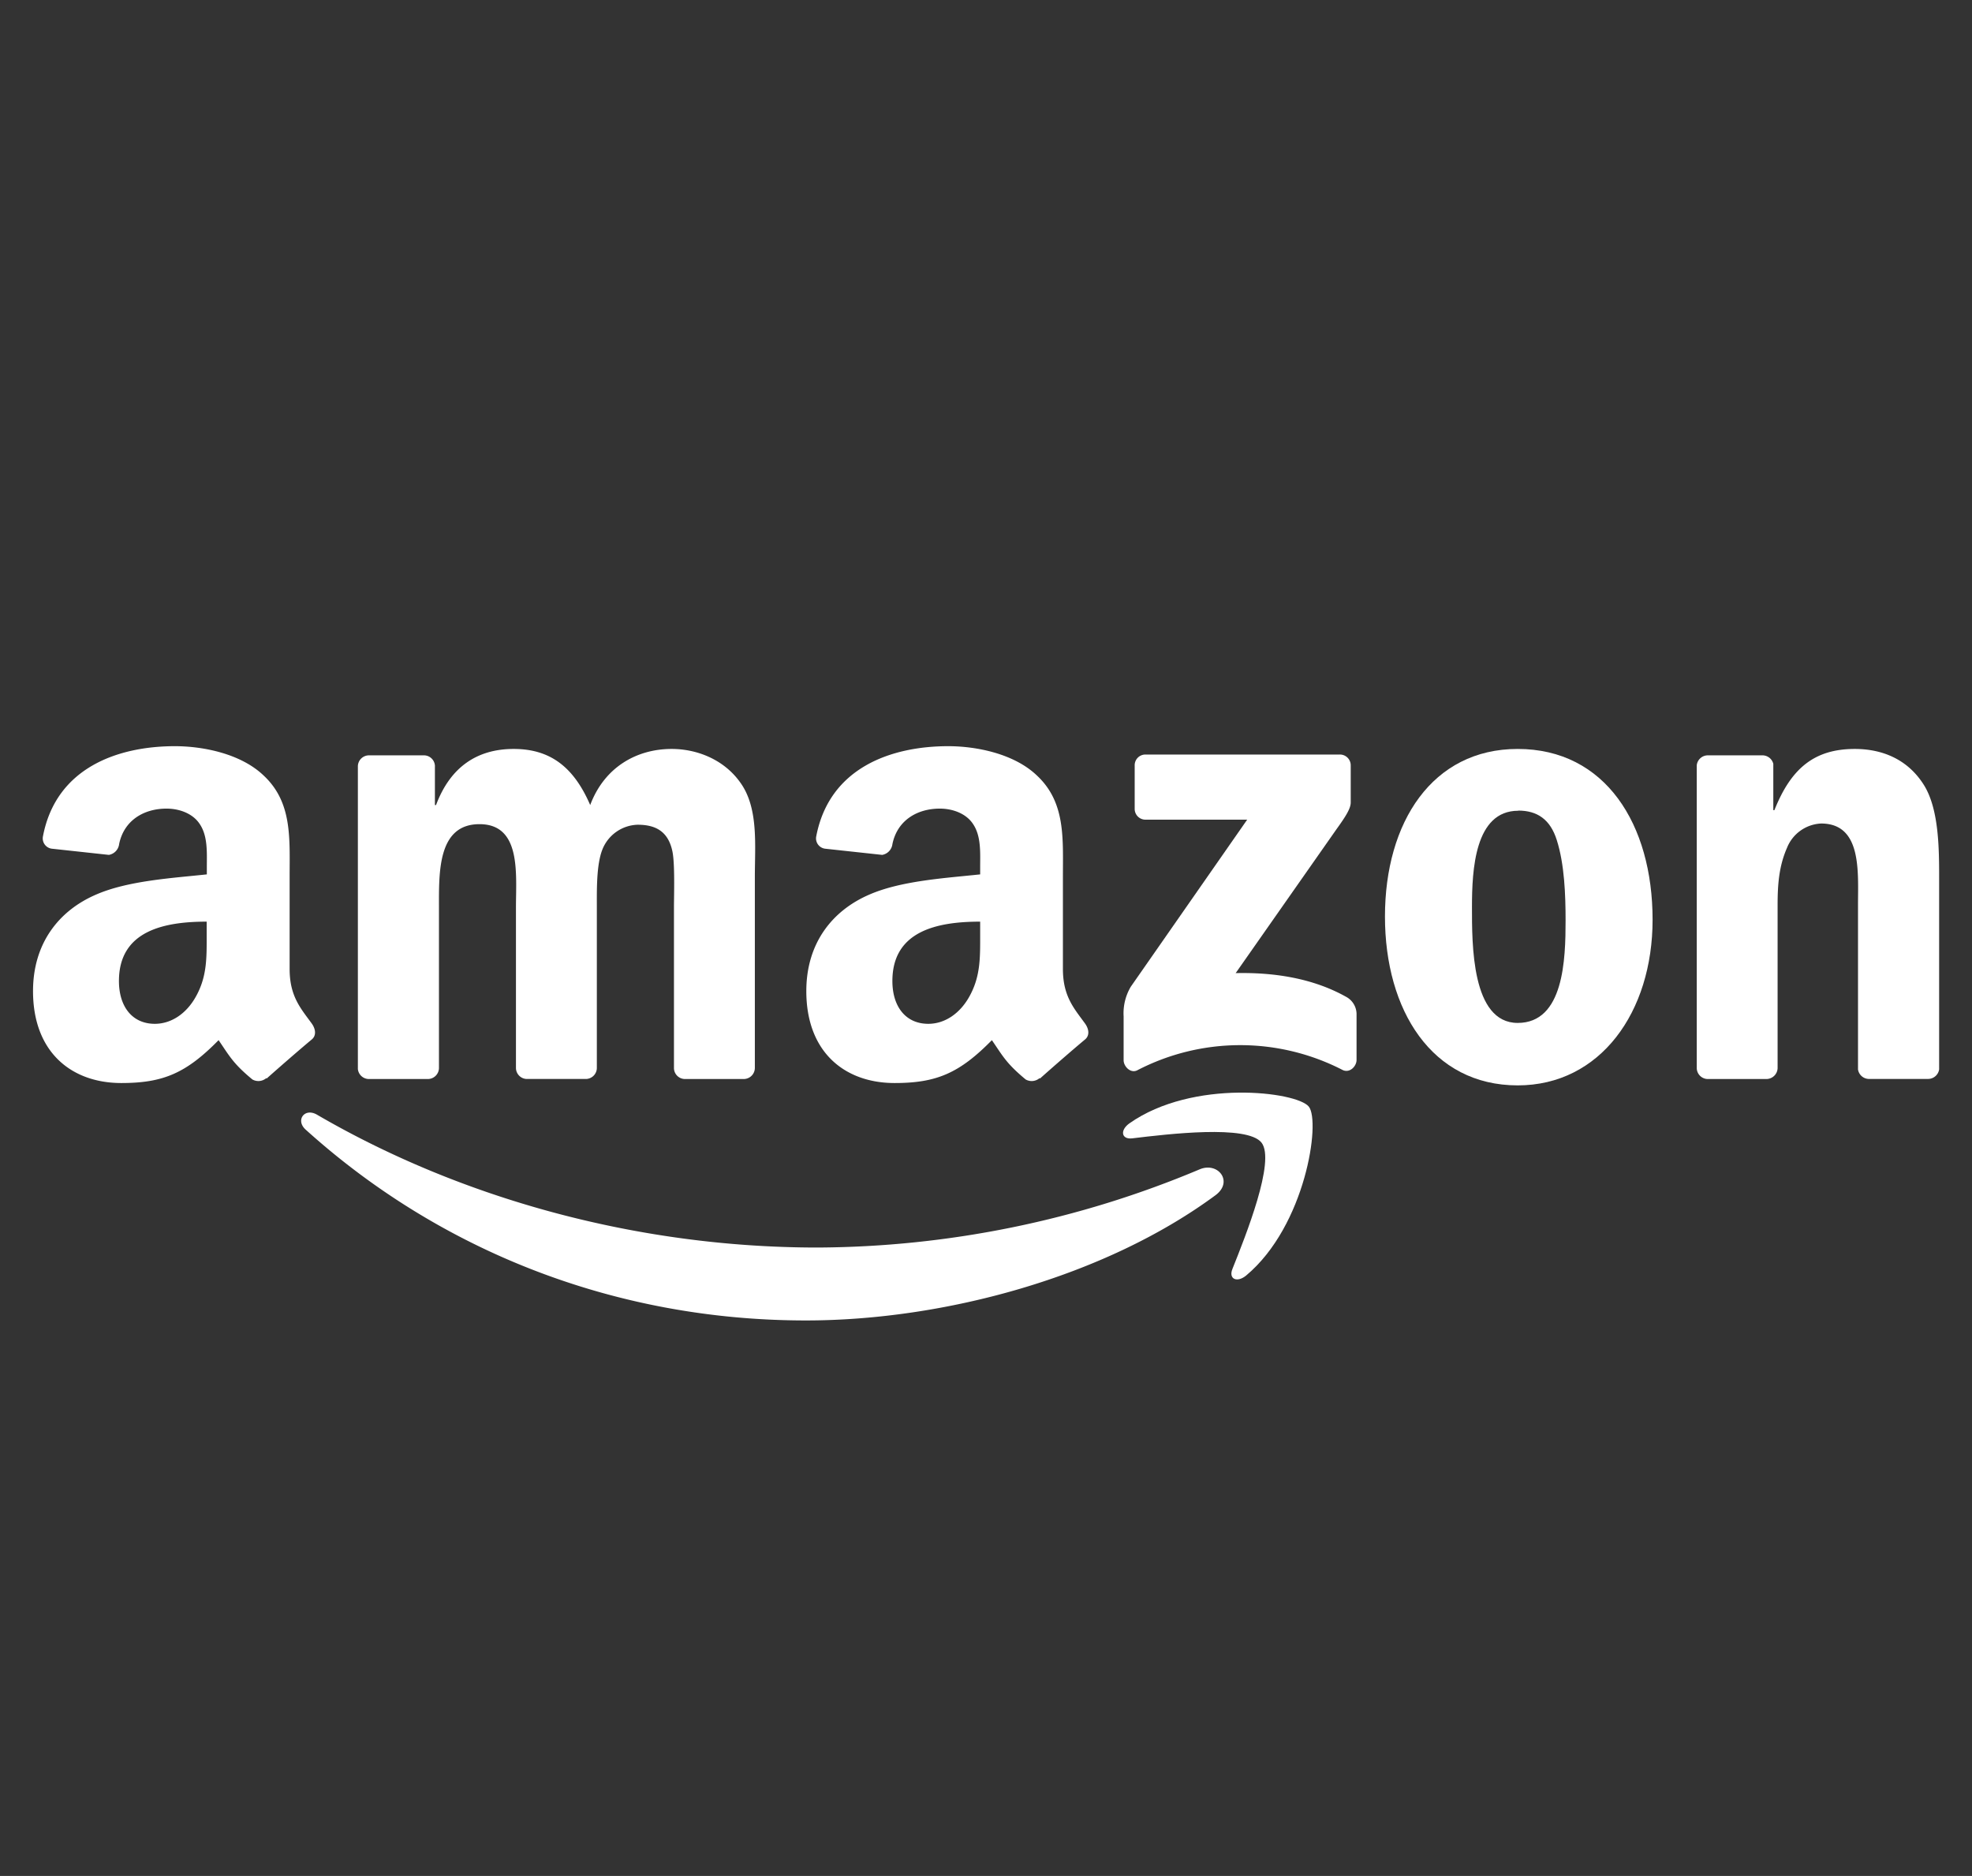
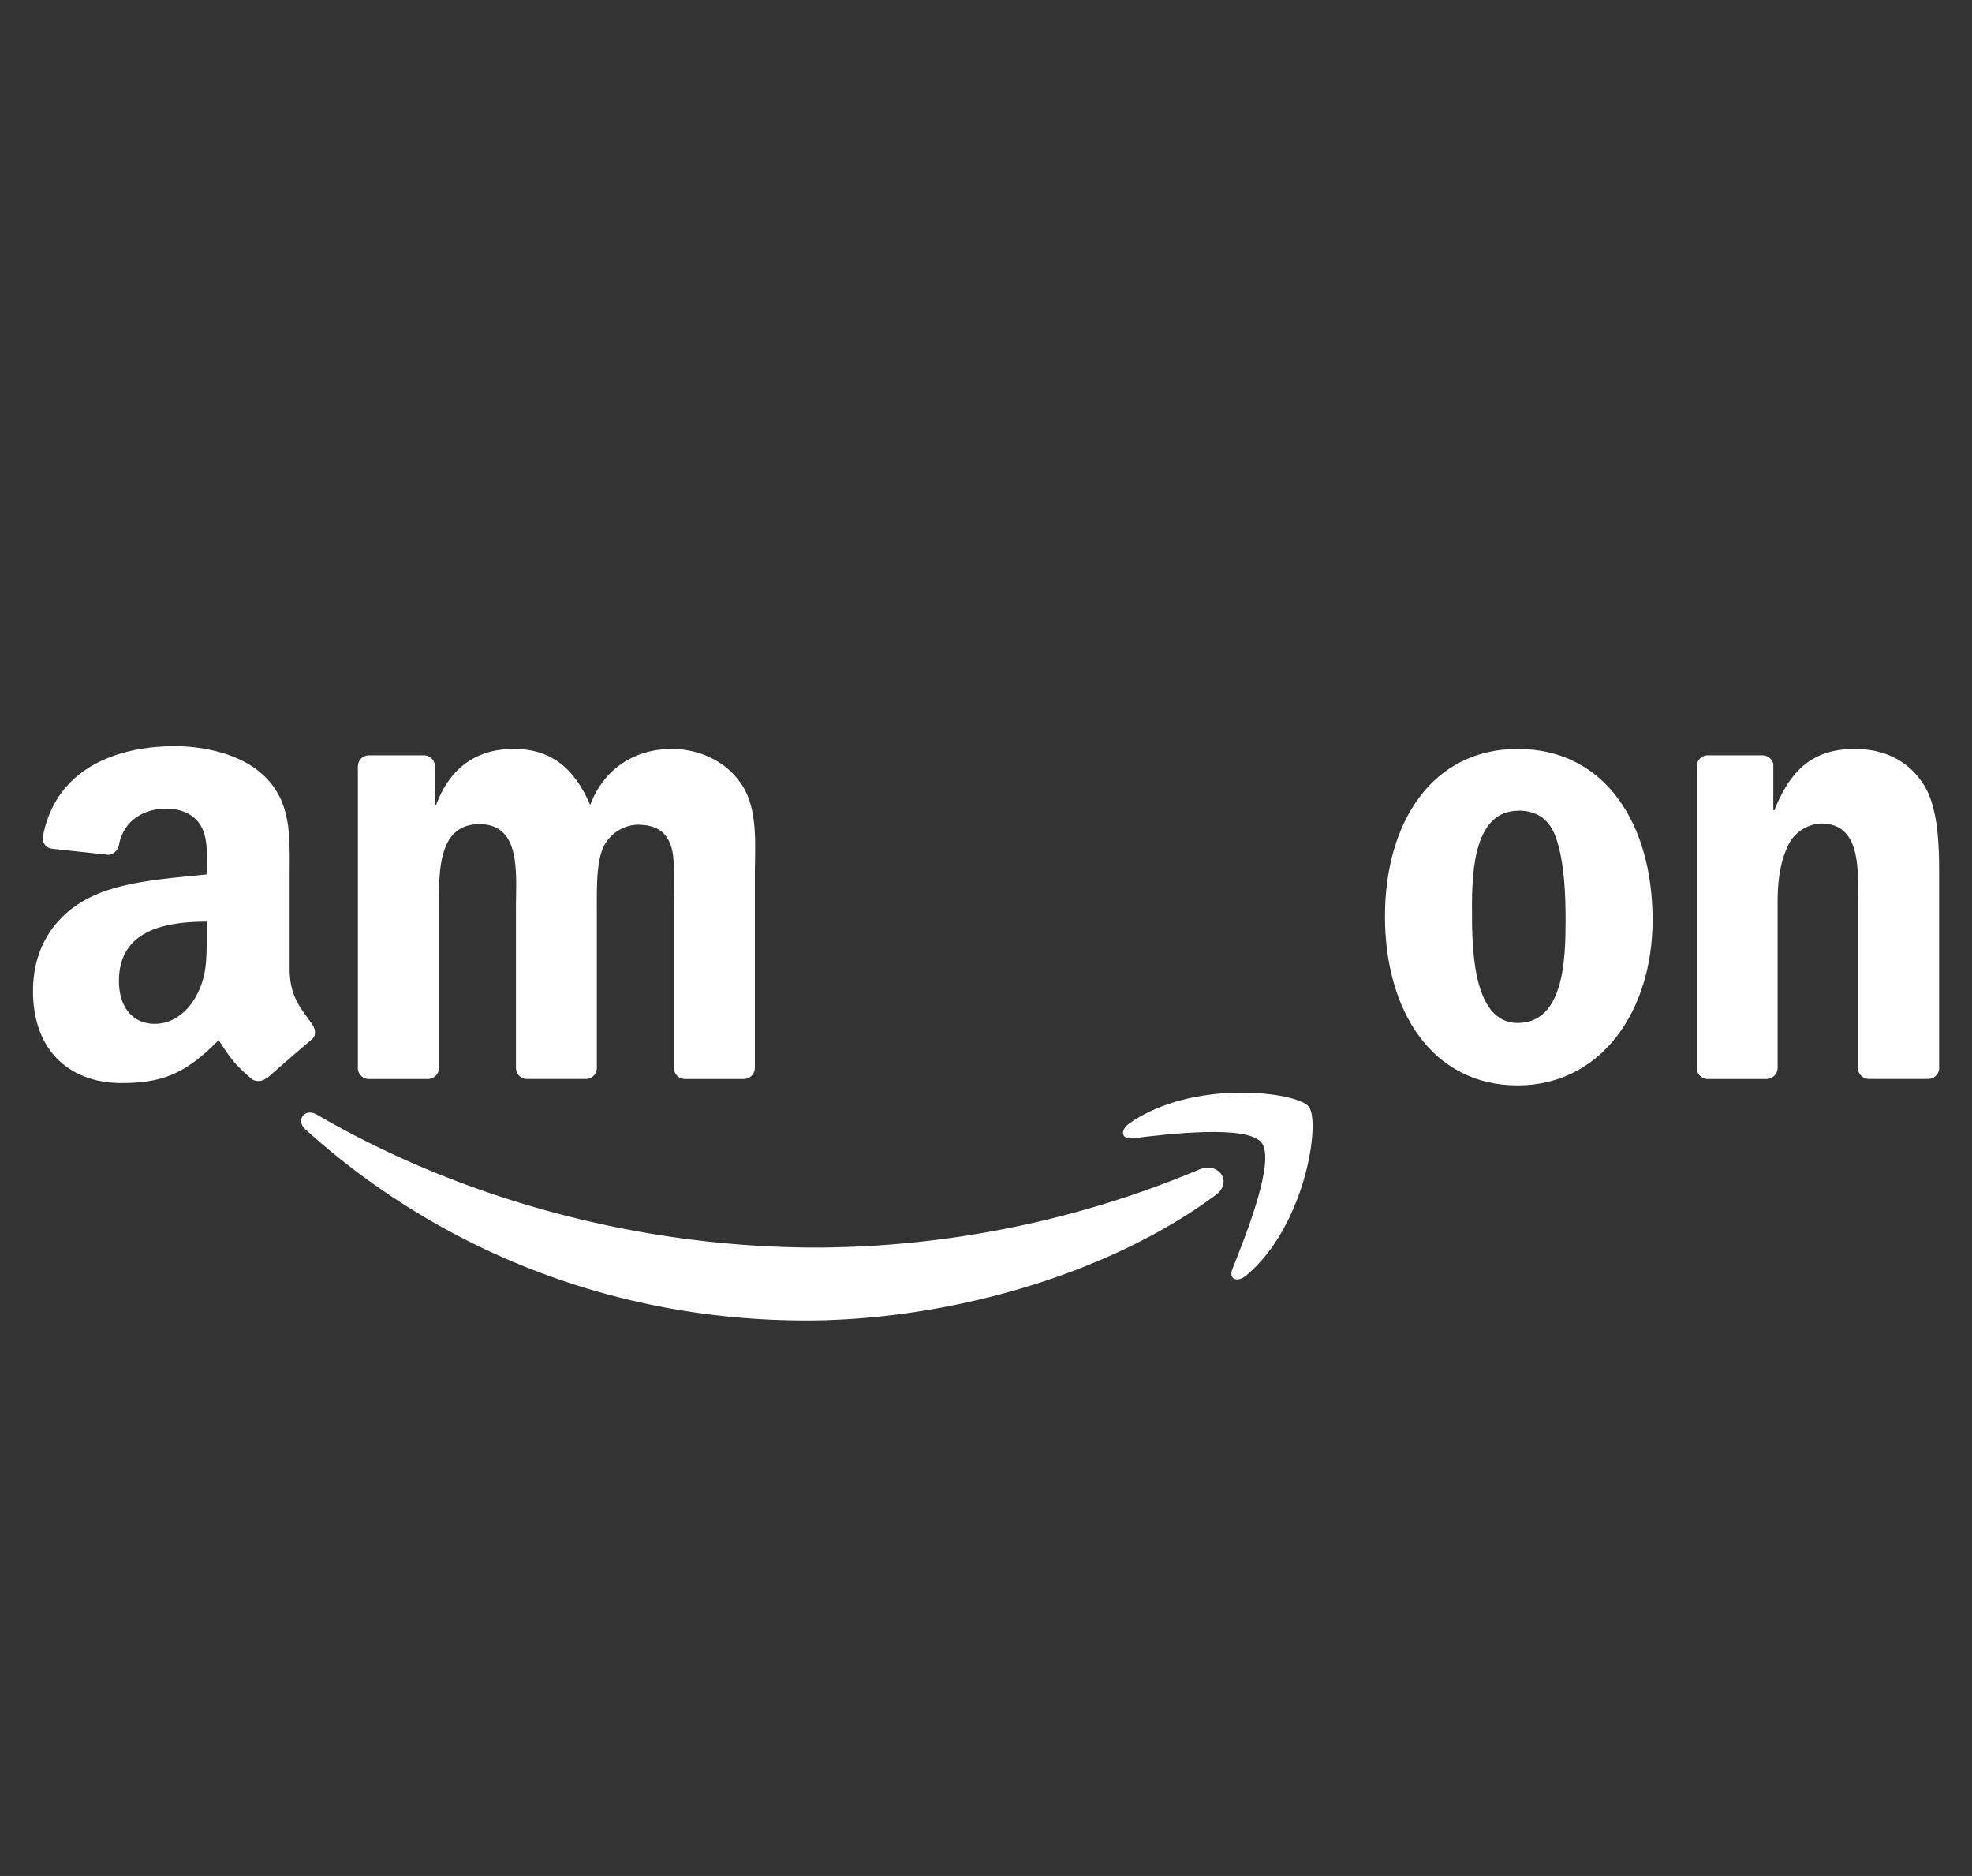
<svg xmlns="http://www.w3.org/2000/svg" id="Layer_1" data-name="Layer 1" viewBox="0 0 486.62 462.86">
  <rect x="0" y="0" width="486.62" height="462.86" fill="#333333" stroke="none" />
  <defs>
    <style>.cls-1{fill:#fff;fill-rule:evenodd;}</style>
  </defs>
  <path class="cls-1" d="M299.93,294.91c-27.33,20.17-67,30.89-101.06,30.89-47.81,0-90.87-17.67-123.45-47.09-2.56-2.31-.27-5.46,2.8-3.68,35.15,20.46,78.62,32.78,123.52,32.78A245.85,245.85,0,0,0,296,288.53C300.58,286.57,304.45,291.57,299.93,294.91Z" />
  <path class="cls-1" d="M311.3,281.93c-3.5-4.47-23.1-2.12-31.91-1.06-2.67.32-3.09-2-.68-3.71,15.64-11,41.27-7.81,44.25-4.13s-.79,29.41-15.44,41.67c-2.26,1.88-4.41.88-3.4-1.61C307.41,304.85,314.8,286.41,311.3,281.93Z" />
-   <path class="cls-1" d="M280,199.55V188.88a2.64,2.64,0,0,1,2.7-2.71h47.85a2.66,2.66,0,0,1,2.76,2.69V198c0,1.53-1.31,3.54-3.6,6.72l-24.79,35.38c9.2-.21,18.93,1.17,27.29,5.87a4.87,4.87,0,0,1,2.54,4.16v11.4c0,1.56-1.72,3.38-3.52,2.43a55.14,55.14,0,0,0-50.56.1c-1.66.88-3.4-.91-3.4-2.48V250.78a12.85,12.85,0,0,1,1.78-7.34l28.71-41.2h-25A2.66,2.66,0,0,1,280,199.55Z" />
  <path class="cls-1" d="M105.47,266.23H90.92a2.75,2.75,0,0,1-2.61-2.46V189.06a2.74,2.74,0,0,1,2.81-2.69h13.56a2.72,2.72,0,0,1,2.64,2.51v9.75h.28c3.53-9.43,10.19-13.84,19.16-13.84s14.81,4.41,18.88,13.84c3.54-9.43,11.55-13.84,20.11-13.84,6.12,0,12.78,2.52,16.85,8.18,4.62,6.29,3.67,15.4,3.67,23.42v47.15a2.75,2.75,0,0,1-2.81,2.69H168.92a2.73,2.73,0,0,1-2.61-2.68V223.94c0-3.14.27-11-.41-14-1.09-5-4.35-6.45-8.56-6.45a9.67,9.67,0,0,0-8.7,6.13c-1.49,3.78-1.36,10.06-1.36,14.31v39.6a2.74,2.74,0,0,1-2.8,2.69H129.94a2.74,2.74,0,0,1-2.62-2.68V223.94c0-8.33,1.36-20.59-9-20.59s-10,11.94-10,20.59v39.6A2.75,2.75,0,0,1,105.47,266.23Z" />
  <path class="cls-1" d="M374.51,184.79c21.61,0,33.29,18.56,33.29,42.14,0,22.79-12.91,40.87-33.29,40.87-21.2,0-32.75-18.55-32.75-41.66C341.76,202.87,353.45,184.79,374.51,184.79Zm.13,15.25c-10.73,0-11.41,14.62-11.41,23.74s-.13,28.61,11.28,28.61,11.82-15.72,11.82-25.3c0-6.29-.27-13.84-2.17-19.81C382.53,202.09,379.26,200,374.64,200Z" />
  <path class="cls-1" d="M435.82,266.23h-14.5a2.74,2.74,0,0,1-2.62-2.68l0-74.74a2.75,2.75,0,0,1,2.8-2.44H435a2.77,2.77,0,0,1,2.59,2.09v11.43h.27c4.08-10.23,9.78-15.1,19.84-15.1,6.52,0,12.91,2.36,17,8.81,3.81,6,3.81,16,3.81,23.26v47a2.77,2.77,0,0,1-2.79,2.35H461.09a2.76,2.76,0,0,1-2.6-2.35V223.31c0-8.17,1-20.12-9.1-20.12a9.53,9.53,0,0,0-8.42,6c-2,4.56-2.32,9.12-2.32,14.15v40.23A2.78,2.78,0,0,1,435.82,266.23Z" />
-   <path class="cls-1" d="M241.87,230.55c0,5.67.13,10.4-2.73,15.44-2.31,4.1-6,6.62-10.07,6.62-5.59,0-8.86-4.26-8.86-10.56,0-12.4,11.13-14.65,21.66-14.65ZM256.54,266a3,3,0,0,1-3.44.34c-4.83-4-5.7-5.87-8.34-9.7-8,8.14-13.65,10.58-24,10.58-12.26,0-21.79-7.56-21.79-22.69,0-11.81,6.4-19.85,15.52-23.79,7.9-3.46,18.93-4.09,27.38-5v-1.89c0-3.47.27-7.56-1.77-10.56-1.78-2.68-5.18-3.78-8.18-3.78-5.55,0-10.48,2.85-11.7,8.74a3.08,3.08,0,0,1-2.52,2.68l-14.11-1.53a2.56,2.56,0,0,1-2.18-3c3.25-17.12,18.71-22.29,32.56-22.29,7.08,0,16.34,1.89,21.92,7.25,7.08,6.62,6.4,15.44,6.4,25.05v22.68c0,6.82,2.84,9.81,5.49,13.49.94,1.33,1.14,2.9,0,3.87-3,2.49-8.26,7.08-11.16,9.67Z" />
  <path class="cls-1" d="M51,230.55c0,5.67.14,10.4-2.72,15.44-2.31,4.1-6,6.62-10.08,6.62-5.58,0-8.85-4.26-8.85-10.56,0-12.4,11.12-14.65,21.65-14.65ZM65.72,266a3,3,0,0,1-3.44.34c-4.84-4-5.7-5.87-8.34-9.7-8,8.14-13.66,10.58-24,10.58-12.26,0-21.79-7.56-21.79-22.69,0-11.81,6.4-19.85,15.52-23.79,7.9-3.46,18.93-4.09,27.37-5v-1.89c0-3.47.27-7.56-1.77-10.56-1.77-2.68-5.17-3.78-8.17-3.78-5.55,0-10.49,2.85-11.7,8.74a3.08,3.08,0,0,1-2.53,2.68l-14.1-1.53a2.56,2.56,0,0,1-2.18-3c3.24-17.12,18.7-22.29,32.55-22.29,7.09,0,16.35,1.89,21.93,7.25,7.08,6.62,6.4,15.44,6.4,25.05v22.68c0,6.82,2.83,9.81,5.49,13.49.93,1.33,1.14,2.9,0,3.87-3,2.49-8.26,7.08-11.17,9.67Z" />
</svg>